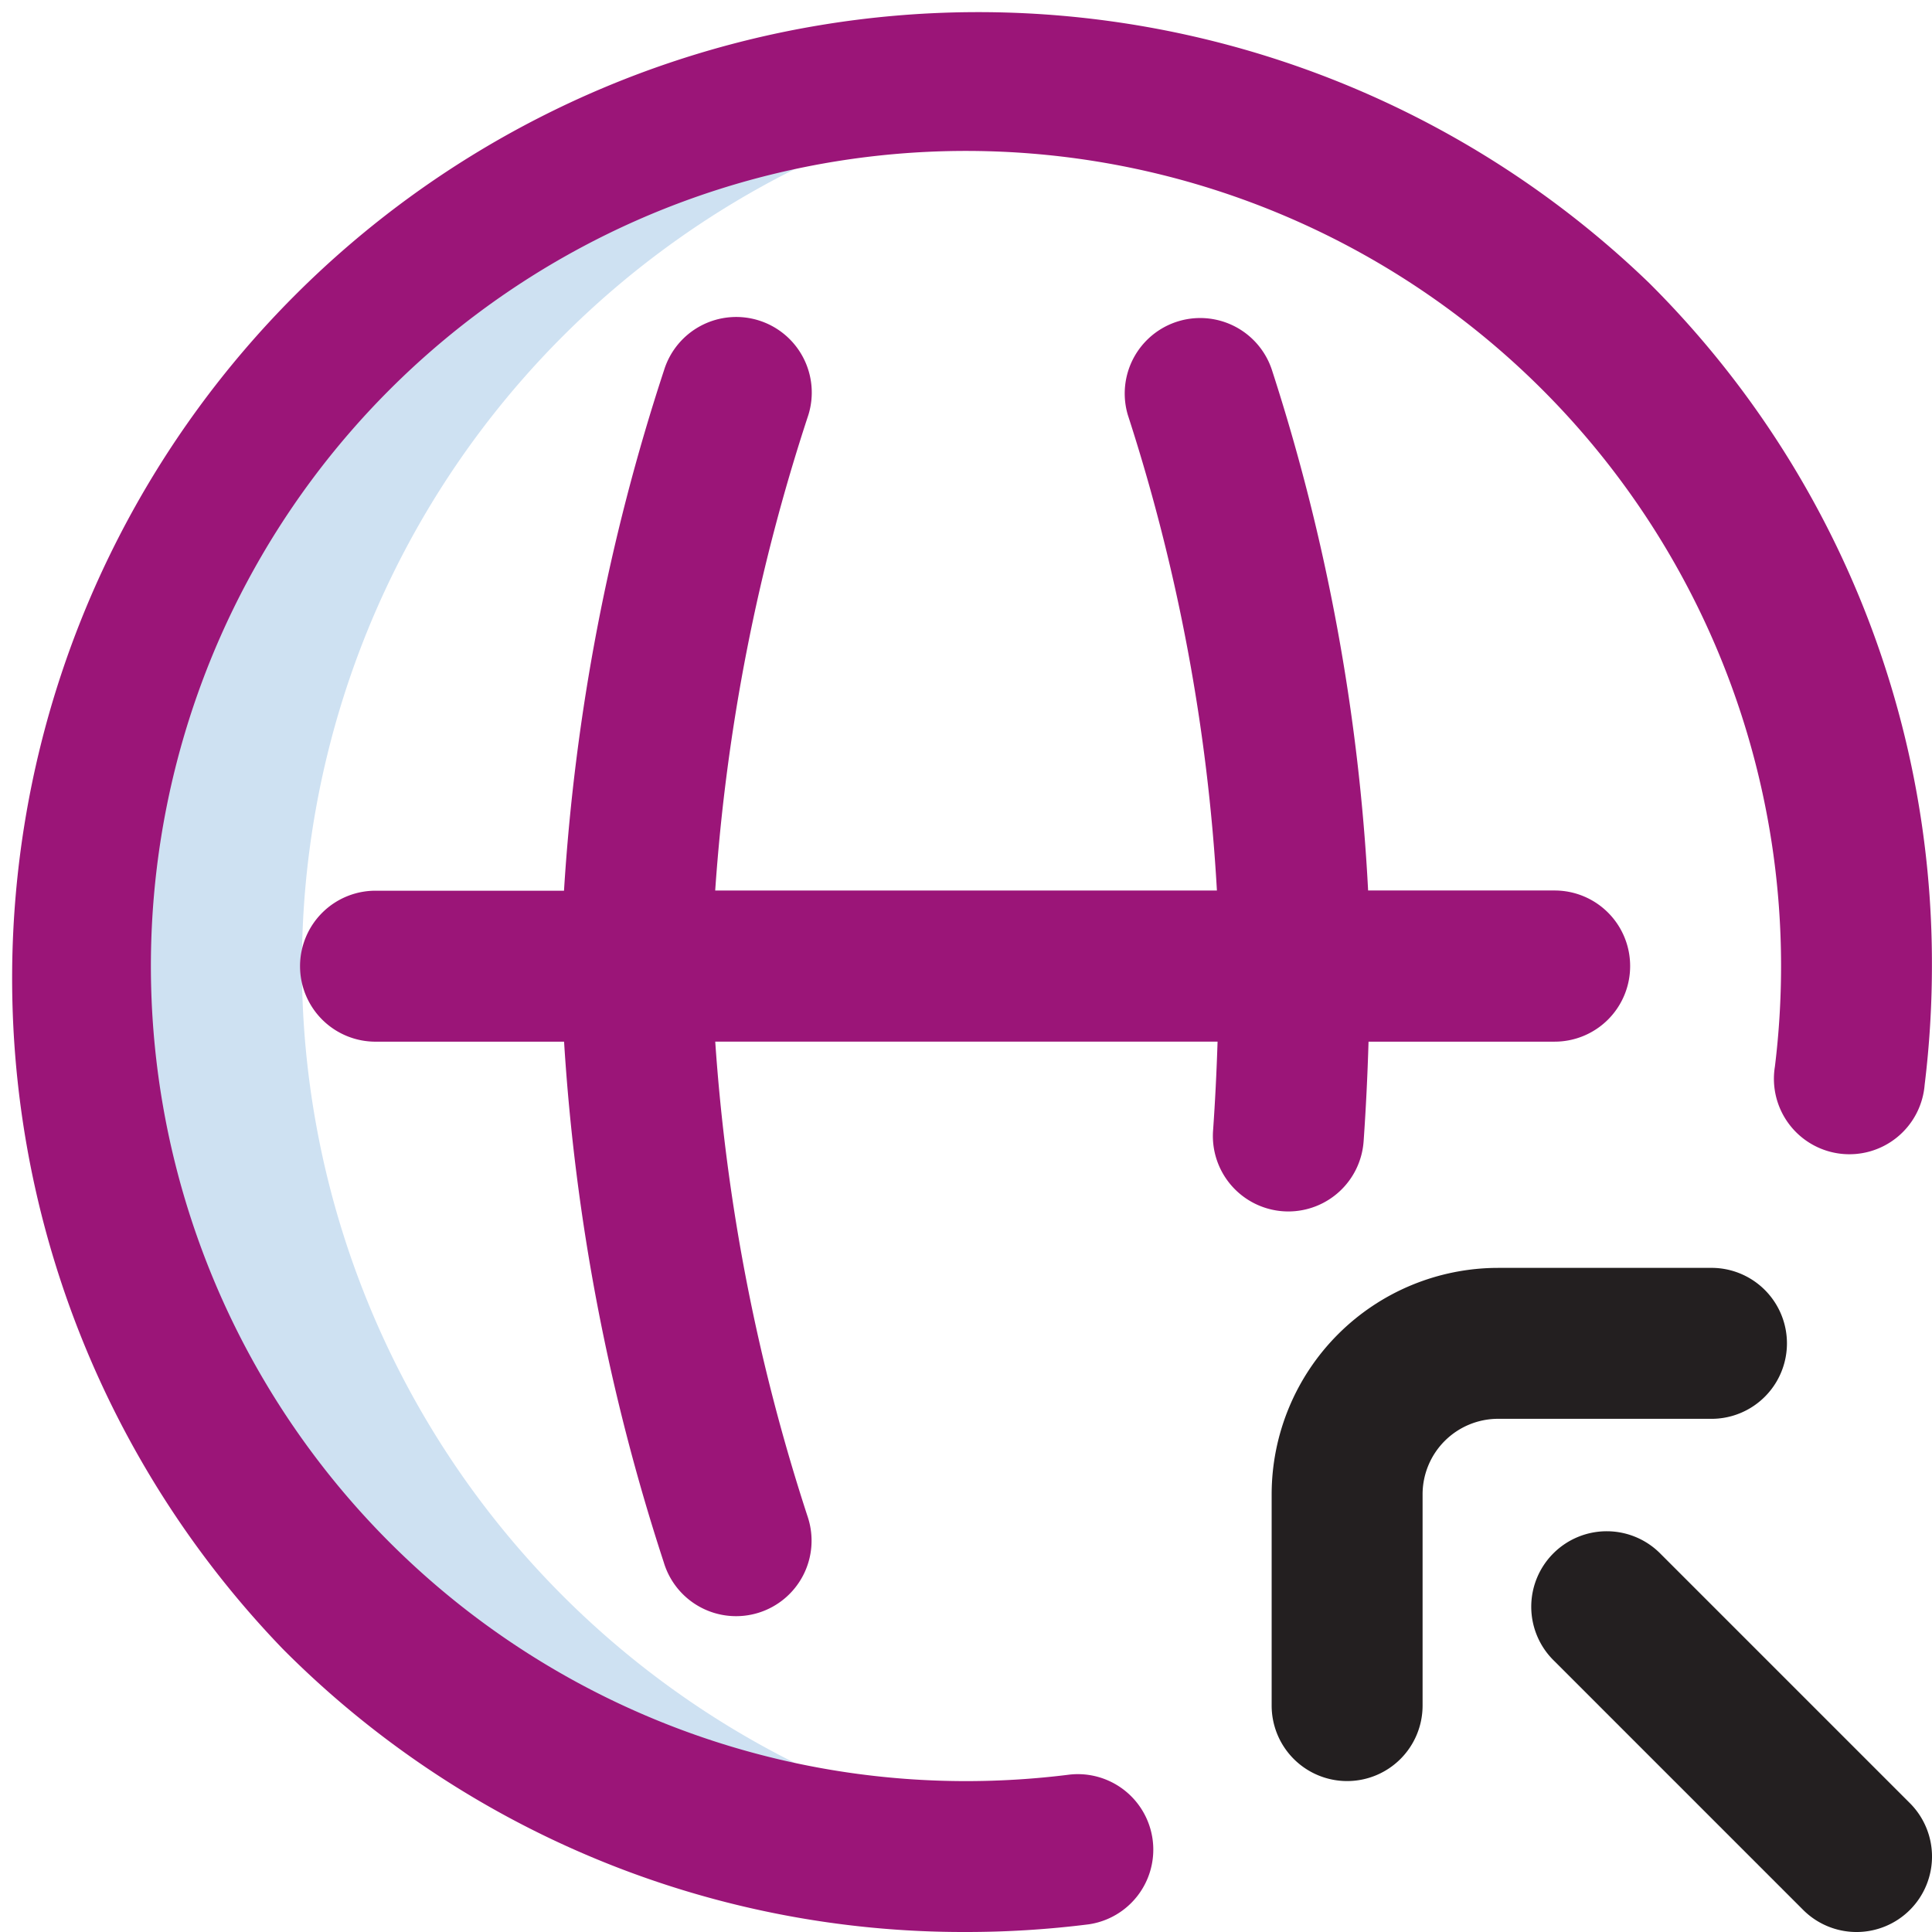
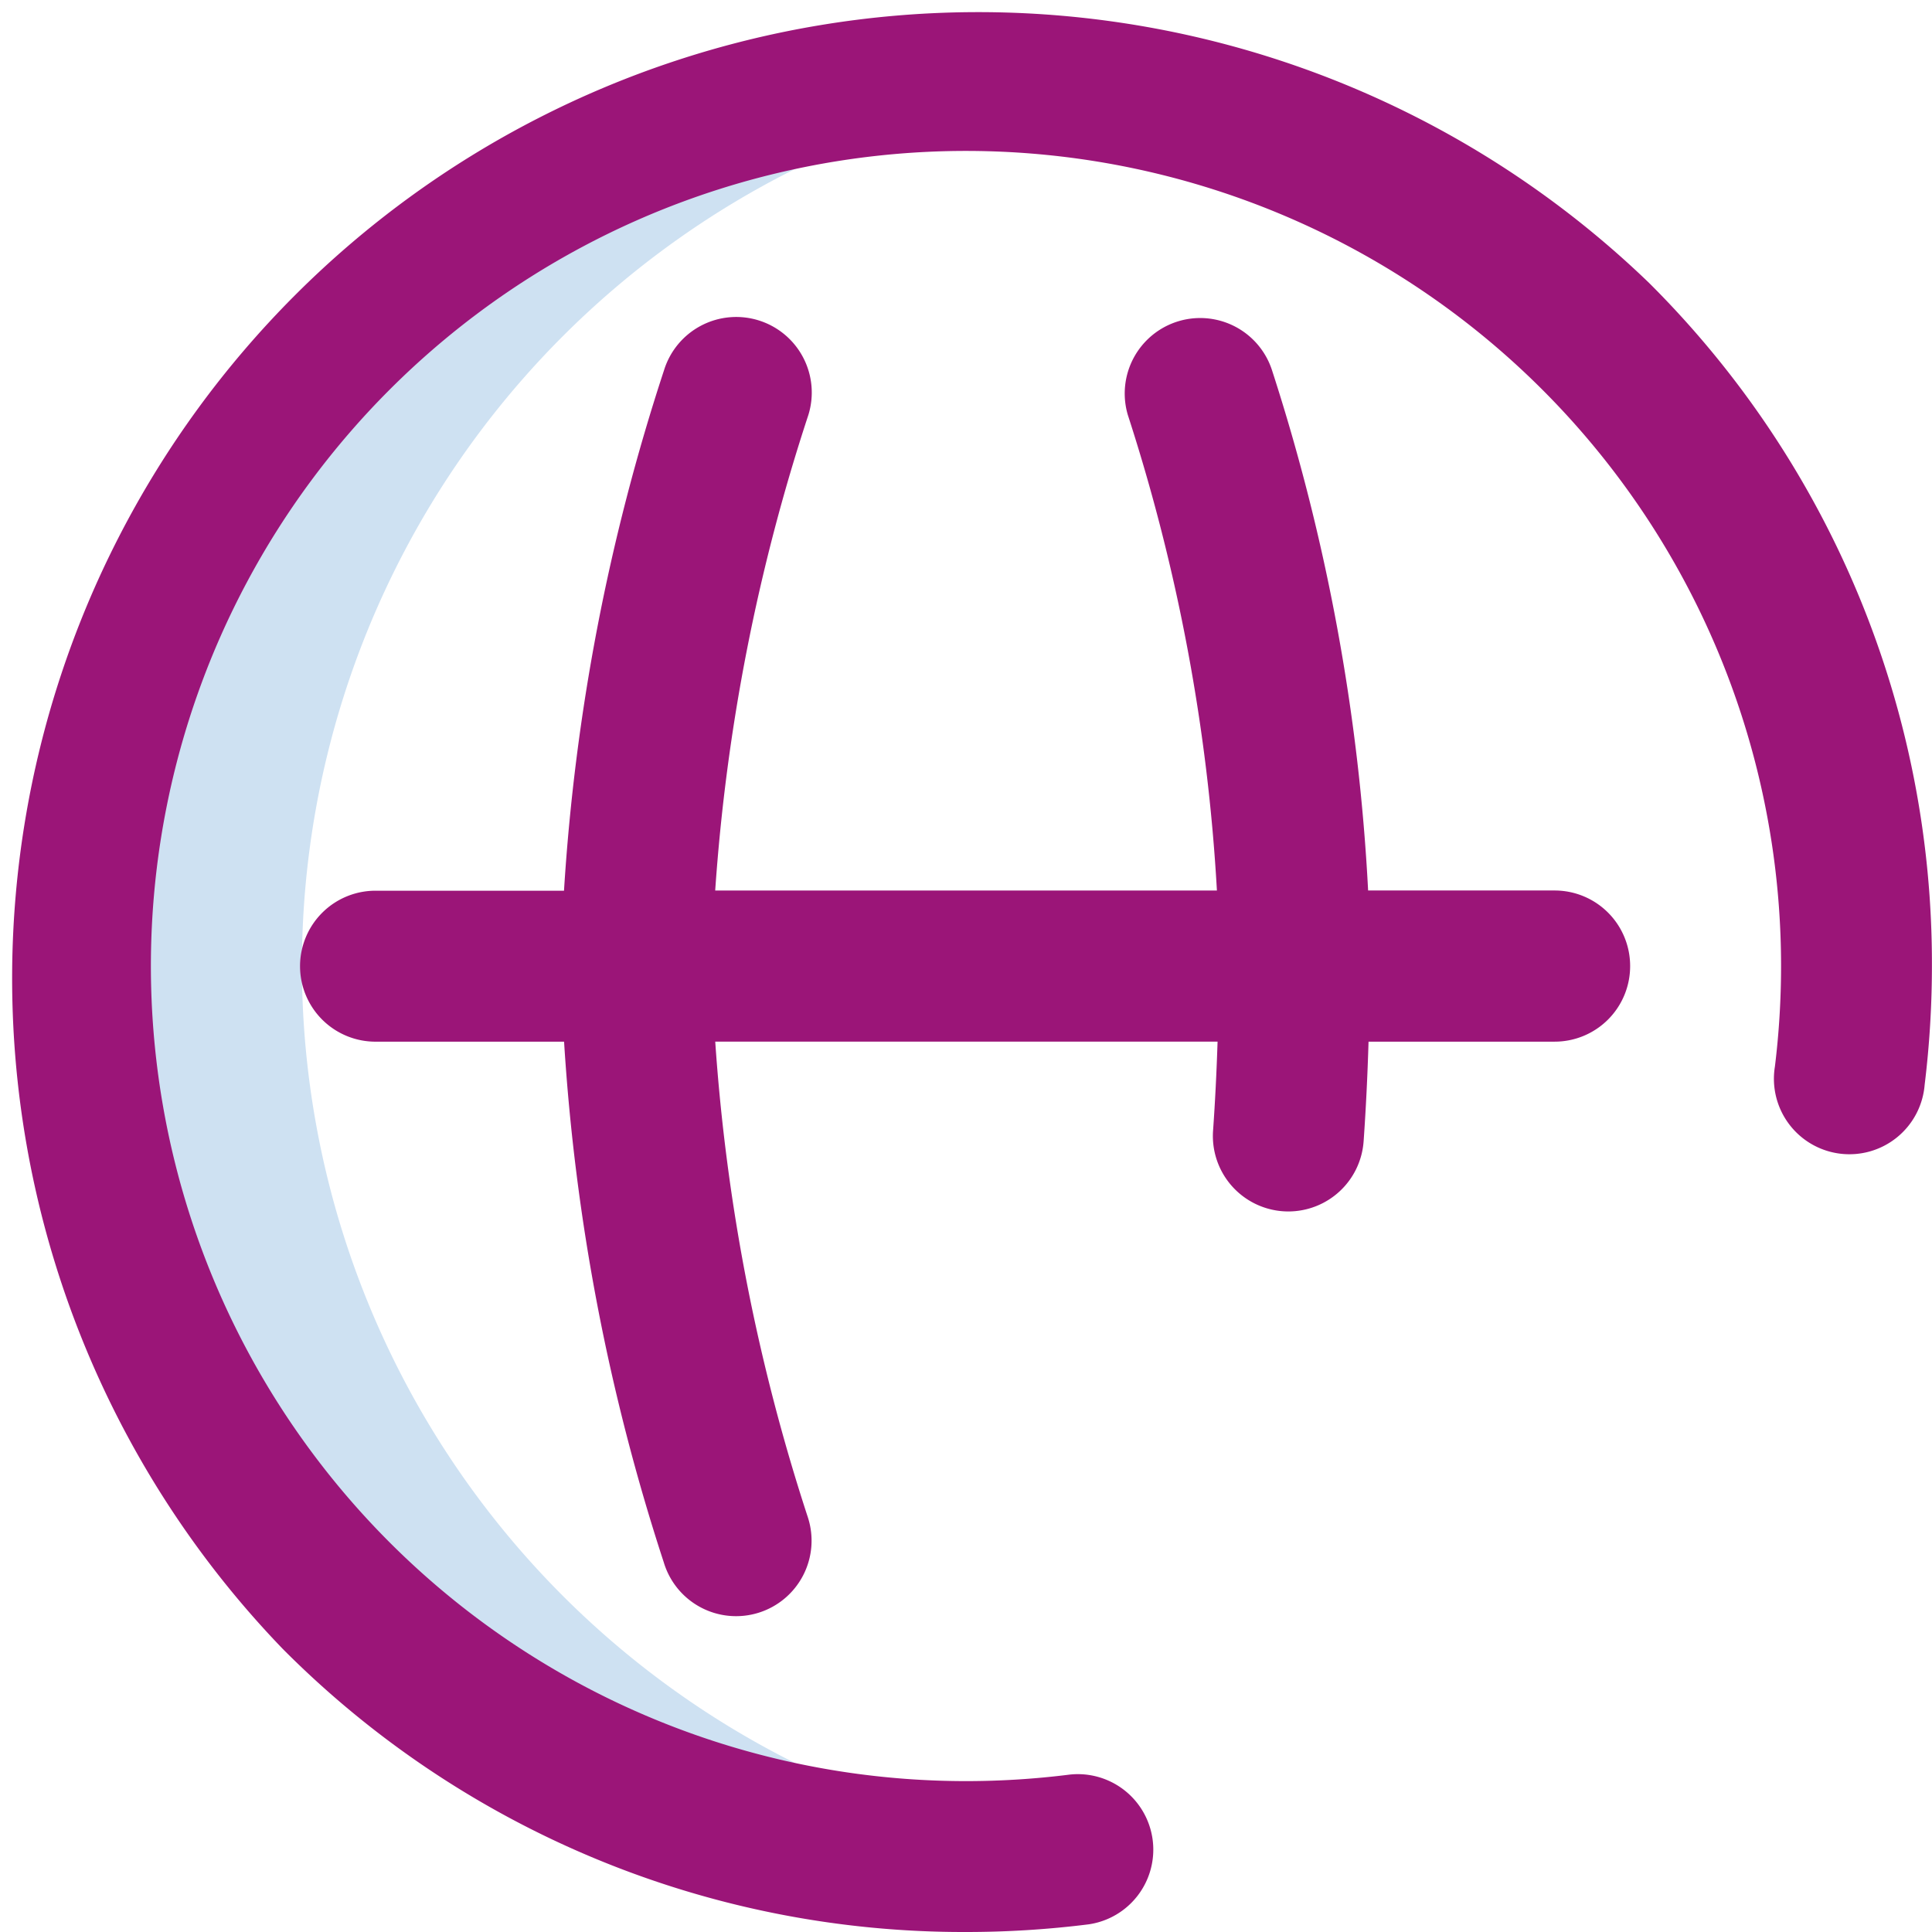
<svg xmlns="http://www.w3.org/2000/svg" id="_078-internet" data-name="078-internet" width="50.191" height="50.191" viewBox="0 0 50.191 50.191">
  <path id="Path_3071" data-name="Path 3071" d="M25.882,43.135a23.139,23.139,0,0,1,20.194-22.95,23.135,23.135,0,1,0,0,45.9,23.139,23.139,0,0,1-20.194-22.95Z" transform="translate(-18.039 -18.039)" fill="#cee1f2" />
  <path id="Path_3072" data-name="Path 3072" d="M42.349,25.1a1.961,1.961,0,0,1-1.961,1.961H35.553c-.026.871-.068,1.738-.128,2.59a1.961,1.961,0,0,1-1.954,1.821q-.07,0-.141-.005a1.961,1.961,0,0,1-1.816-2.095c.054-.761.092-1.534.117-2.312H18.581a50.8,50.8,0,0,0,2.406,12.357,1.961,1.961,0,1,1-3.744,1.167,54.317,54.317,0,0,1-2.589-13.523H9.8a1.961,1.961,0,1,1,0-3.921h4.852a54.078,54.078,0,0,1,2.6-13.526A1.961,1.961,0,0,1,21,10.781a50.556,50.556,0,0,0-2.42,12.354H31.614A48.958,48.958,0,0,0,29.3,10.781a1.961,1.961,0,0,1,3.742-1.173,52.669,52.669,0,0,1,2.5,13.526h4.847A1.961,1.961,0,0,1,42.349,25.1ZM42.841,7.35A25.1,25.1,0,0,0,7.35,42.841,24.932,24.932,0,0,0,25.1,50.191a25.416,25.416,0,0,0,3.188-.2,1.961,1.961,0,0,0-.493-3.89,21.5,21.5,0,0,1-2.694.17A21.175,21.175,0,1,1,46.27,25.1a21.5,21.5,0,0,1-.16,2.608A1.961,1.961,0,1,0,50,28.181a25.427,25.427,0,0,0,.189-3.086A24.932,24.932,0,0,0,42.841,7.35Z" fill="#9b1578" />
-   <path id="Path_3073" data-name="Path 3073" d="M338.961,349.332A1.961,1.961,0,0,1,337,347.371v-5.49A5.888,5.888,0,0,1,342.882,336h5.588a1.961,1.961,0,0,1,0,3.921h-5.588a1.963,1.963,0,0,0-1.961,1.961v5.49A1.961,1.961,0,0,1,338.961,349.332Zm14.62,3.347a1.961,1.961,0,0,0,0-2.773l-6.47-6.47a1.961,1.961,0,1,0-2.773,2.773l6.47,6.47a1.961,1.961,0,0,0,2.773,0Z" transform="translate(-303.964 -303.062)" fill="#231f20" />
</svg>